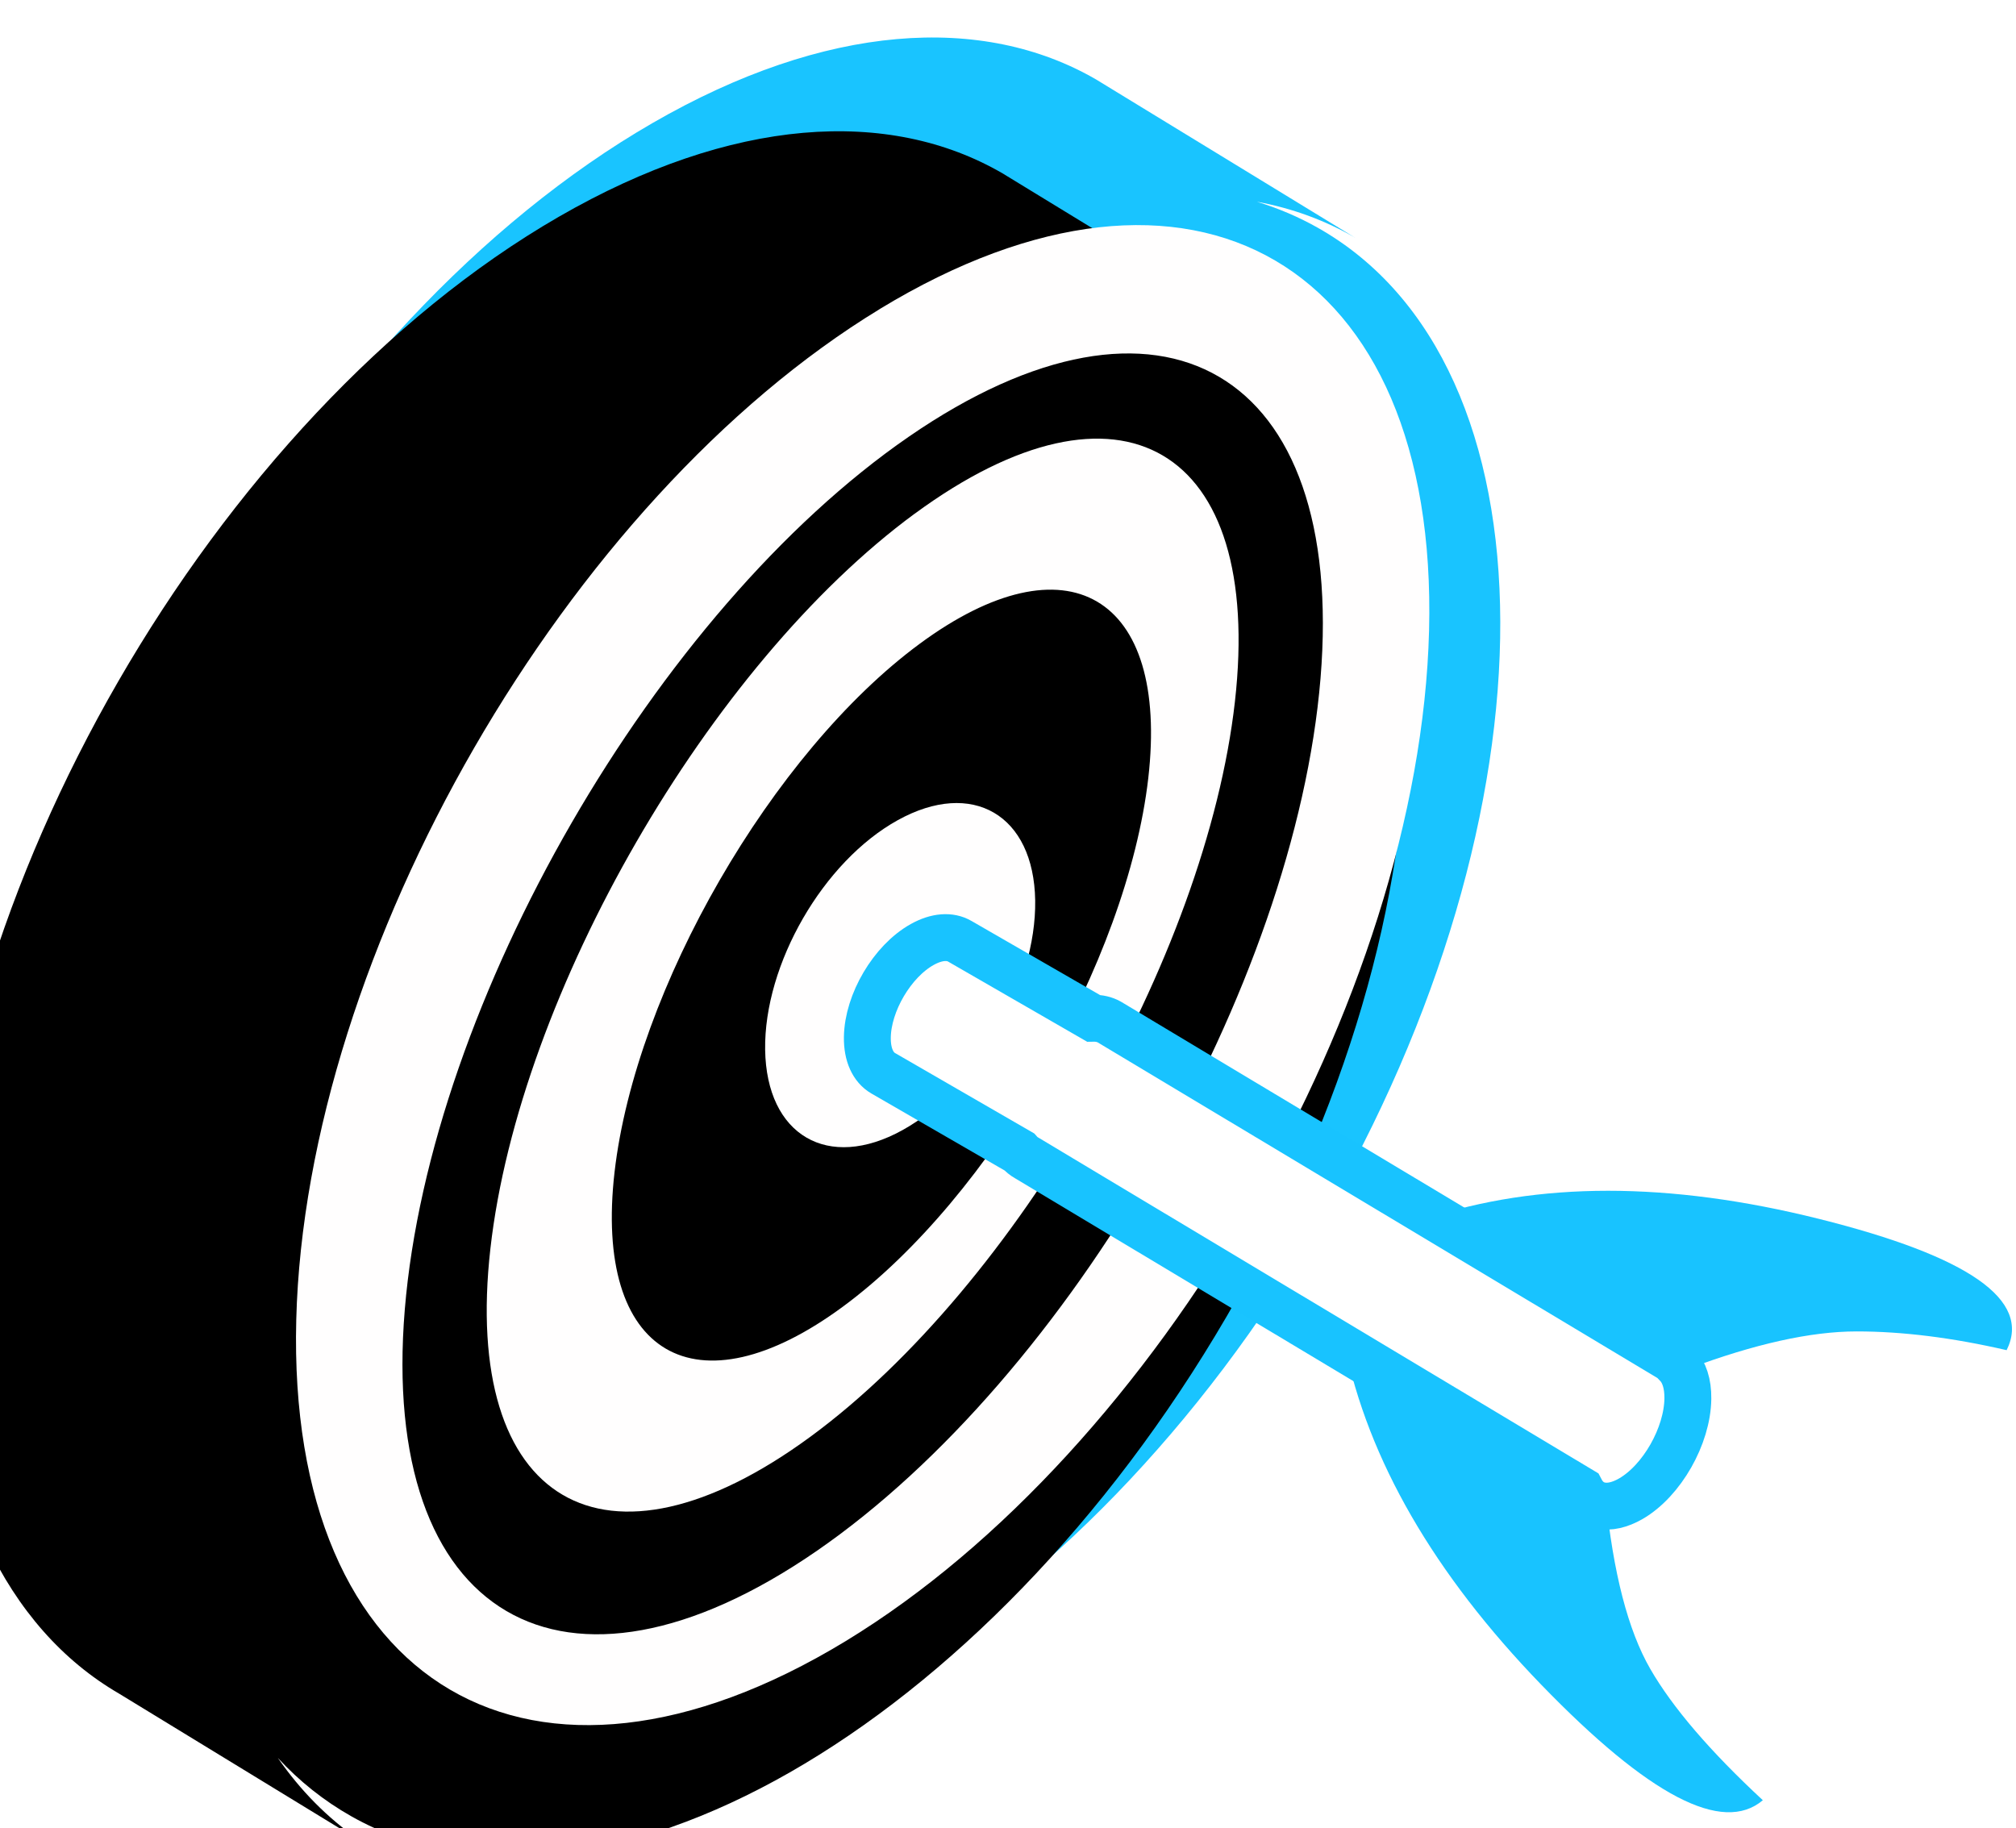
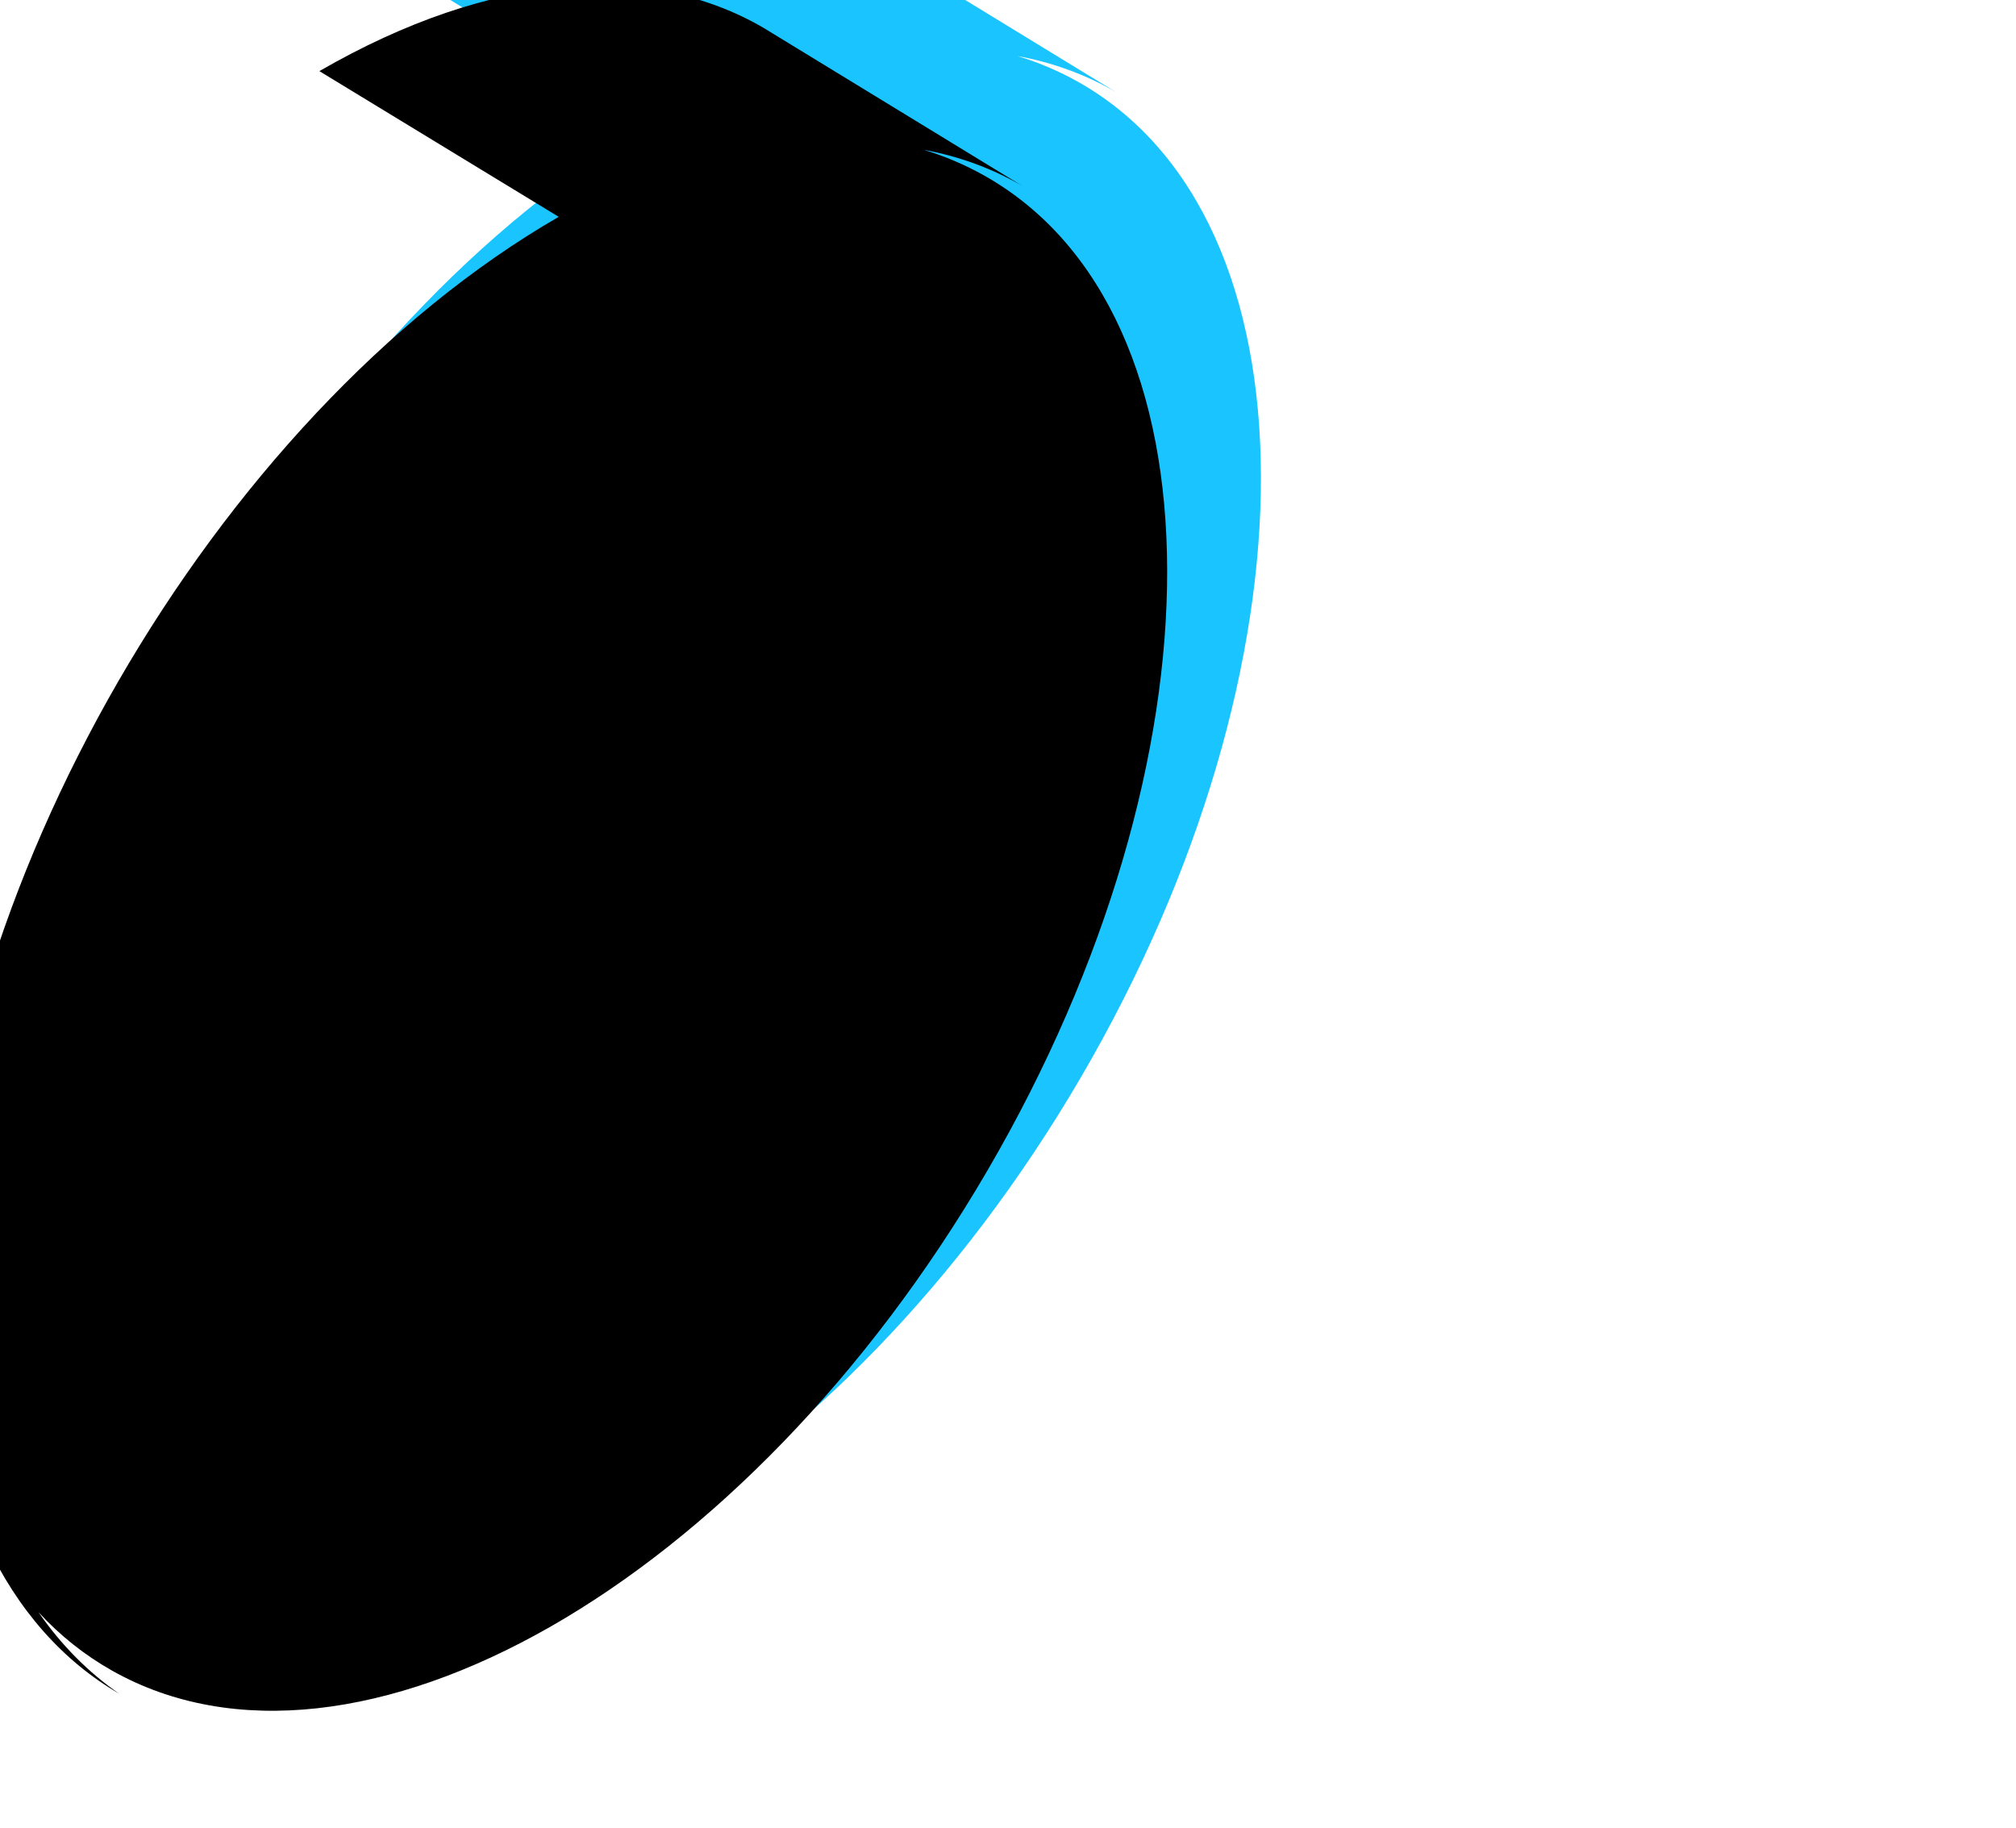
<svg xmlns="http://www.w3.org/2000/svg" xmlns:xlink="http://www.w3.org/1999/xlink" width="43" height="39" viewBox="0 0 43 39">
  <defs>
    <filter id="prefix__b" width="112.8%" height="110.9%" x="-6.4%" y="-5.4%" filterUnits="objectBoundingBox">
      <feGaussianBlur in="SourceAlpha" result="shadowBlurInner1" stdDeviation="1" />
      <feOffset dx="2" dy="2" in="shadowBlurInner1" result="shadowOffsetInner1" />
      <feComposite in="shadowOffsetInner1" in2="SourceAlpha" k2="-1" k3="1" operator="arithmetic" result="shadowInnerInner1" />
      <feColorMatrix in="shadowInnerInner1" values="0 0 0 0 0.095 0 0 0 0 0.095 0 0 0 0 0.095 0 0 0 0.404 0" />
    </filter>
-     <path id="prefix__a" d="M22.083 2.625c7.347 4.242 13.284 14.525 13.26 22.967-.012 4.194-1.493 7.145-3.881 8.533l-5.315 3.246.21-.138c.655-.454 1.232-1.035 1.717-1.736-.456.495-.98.914-1.57 1.247-2.587 1.458-5.969.993-9.347-.936-3.378-1.93-6.752-5.325-9.321-9.728-5.138-8.806-5.111-18.308.06-21.224.413-.233.846-.416 1.296-.553-.76.14-1.464.4-2.104.772l5.528-3.377c2.42-1.406 5.77-1.208 9.467.927l-2.48 1.514 2.48-1.514z" />
+     <path id="prefix__a" d="M22.083 2.625c7.347 4.242 13.284 14.525 13.26 22.967-.012 4.194-1.493 7.145-3.881 8.533c.655-.454 1.232-1.035 1.717-1.736-.456.495-.98.914-1.57 1.247-2.587 1.458-5.969.993-9.347-.936-3.378-1.93-6.752-5.325-9.321-9.728-5.138-8.806-5.111-18.308.06-21.224.413-.233.846-.416 1.296-.553-.76.14-1.464.4-2.104.772l5.528-3.377c2.42-1.406 5.77-1.208 9.467.927l-2.48 1.514 2.48-1.514z" />
  </defs>
  <g fill="none" fill-rule="evenodd">
    <g transform="matrix(-1 0 0 1 43.2 0) translate(7.2)">
      <use fill="#19C4FF" xlink:href="#prefix__a" />
      <use fill="#000" filter="url(#prefix__b)" xlink:href="#prefix__a" />
-       <path fill="#FFFEFE" d="M16.85 17.494c-1.59-.88-2.901-.113-2.93 1.713-.027 1.826 1.239 4.02 2.83 4.899 1.59.88 2.901.113 2.93-1.713.027-1.826-1.239-4.02-2.83-4.899z" />
-       <path fill="#FFFEFE" d="M17.236 6.593c6.672 4.058 12.244 13.71 12.445 21.556.201 7.846-5.045 10.916-11.717 6.858-6.672-4.058-12.244-13.71-12.445-21.555-.201-7.847 5.045-10.917 11.717-6.86zm-.619 2.723c-5.393-3.718-9.325-1.412-8.783 5.152.543 6.563 5.355 14.898 10.748 18.616 5.394 3.718 9.326 1.411 8.784-5.152-.543-6.564-5.355-14.897-10.749-18.616z" />
-       <path fill="#FFFEFE" d="M16.489 10.956c4.385 3.222 8.437 10.24 9.051 15.677.614 5.436-2.444 7.232-6.83 4.01-4.384-3.22-8.436-10.24-9.05-15.676-.614-5.436 2.444-7.232 6.829-4.01zm-.103 2.778c-3.143-2.32-5.327-1.038-4.878 2.865.45 3.902 3.362 8.947 6.506 11.267 3.143 2.32 5.327 1.038 4.878-2.865-.45-3.903-3.362-8.947-6.506-11.267z" />
    </g>
-     <path fill="#FFF" stroke="#18C3FF" d="M22.728 20.078c.206-.12.488-.106.802.069.637.355 1.161 1.242 1.17 1.981.005.376-.124.64-.336.764h0L21.46 24.57c-.047.053-.1.097-.16.13h0L9.484 31.785c-.19.365-.595.457-1.068.184-.663-.383-1.207-1.339-1.217-2.135-.004-.322.08-.568.226-.722-.07.013-.135.036-.194.069h0L19.54 21.8c.099-.055.214-.082.34-.08z" transform="matrix(-1 0 0 1 43.2 0)" />
-     <path fill="#18C3FF" d="M12.8 26c-2.4-.8-5.2-.8-8.4 0s-4.533 1.733-4 2.8c1.156-.267 2.222-.4 3.2-.4.978 0 2.178.267 3.6.8l5.6-3.2zM14.526 28.661c-.507 2.478-1.907 4.903-4.2 7.275-2.293 2.37-3.868 3.192-4.726 2.464 1.125-1.044 1.925-1.977 2.4-2.8.475-.823.793-2.052.955-3.69l5.57-3.249z" transform="matrix(-1 0 0 1 43.2 0)" />
  </g>
</svg>